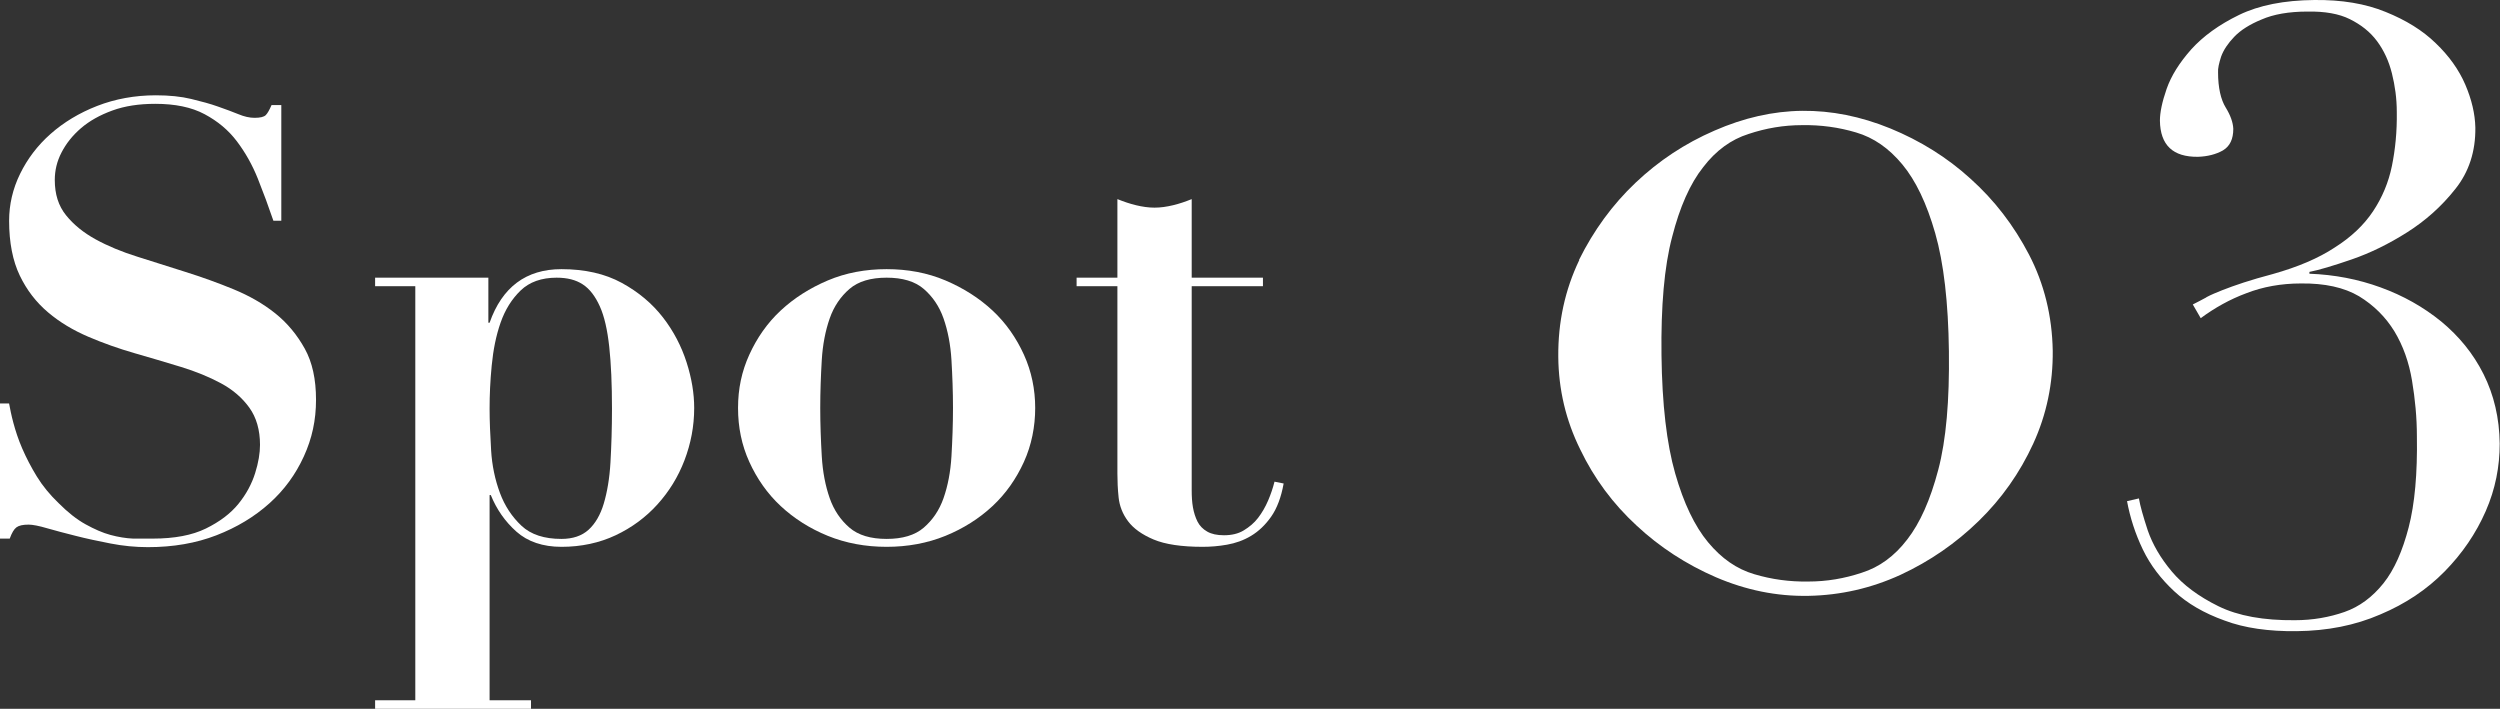
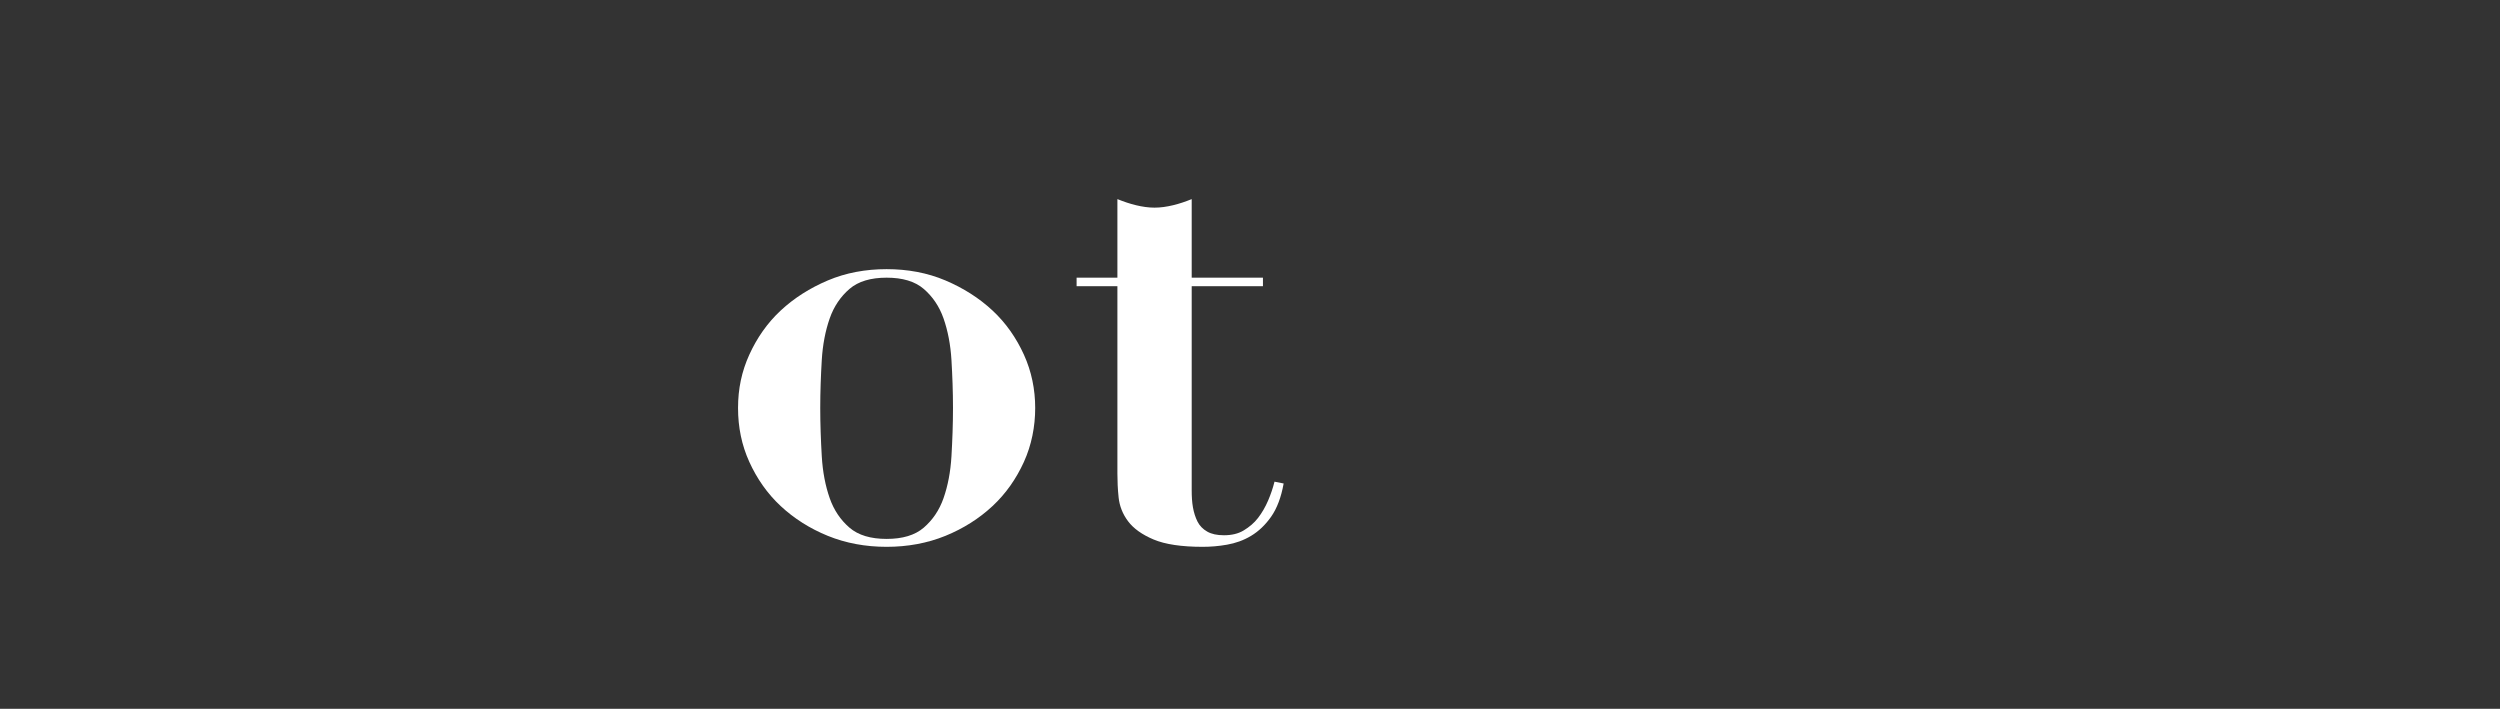
<svg xmlns="http://www.w3.org/2000/svg" id="_レイヤー_2" data-name="レイヤー_2" viewBox="0 0 82.11 23.28">
  <rect x="0" y="0" width="82.11" height="23.28" fill="#333333" stroke="none" />
  <defs>
    <style>
      .cls-1 {
        fill: #fff;
      }
    </style>
  </defs>
  <g id="contents">
    <g>
      <g>
-         <path class="cls-1" d="M.3,13.26c.03.16.07.37.14.63.07.26.16.54.29.84.13.3.29.61.48.92s.43.6.71.87c.31.31.6.54.89.7.29.16.56.28.82.35.26.07.51.11.74.12.23,0,.45,0,.65,0,.71,0,1.29-.11,1.74-.33.45-.22.81-.49,1.07-.81.26-.32.44-.66.55-1.01.11-.35.16-.66.16-.93,0-.49-.12-.9-.35-1.22-.23-.32-.54-.59-.93-.8-.39-.21-.83-.39-1.32-.54-.49-.15-1-.3-1.52-.45s-1.03-.33-1.52-.54-.93-.47-1.32-.8c-.39-.33-.7-.73-.93-1.21-.23-.48-.35-1.08-.35-1.8,0-.53.12-1.05.36-1.54.24-.49.57-.93,1-1.31s.94-.69,1.53-.92,1.24-.35,1.93-.35c.44,0,.83.04,1.16.12.33.08.63.16.88.25.25.09.48.17.67.25.19.08.37.12.53.12.19,0,.31-.03.37-.09.06-.06.12-.17.19-.33h.32v3.8h-.26c-.16-.47-.33-.93-.51-1.38-.18-.45-.41-.86-.69-1.23-.28-.37-.63-.66-1.06-.89-.43-.23-.97-.34-1.62-.34-.53,0-1,.07-1.41.22-.41.15-.75.34-1.03.58-.28.24-.49.51-.64.8-.15.29-.22.59-.22.9,0,.47.12.85.37,1.16s.57.57.97.79.86.41,1.37.57c.51.16,1.04.33,1.58.5.54.17,1.07.36,1.58.57.51.21.97.47,1.37.79.4.32.72.71.97,1.16.25.45.37,1.01.37,1.68s-.13,1.27-.4,1.86-.64,1.1-1.13,1.54c-.49.44-1.07.79-1.74,1.05-.67.26-1.42.39-2.25.39-.41,0-.82-.04-1.23-.12s-.79-.16-1.14-.25c-.35-.09-.67-.17-.94-.25-.27-.08-.48-.12-.61-.12-.19,0-.32.03-.4.09s-.15.18-.22.37h-.32v-4.44h.3Z" />
-         <path class="cls-1" d="M12.32,9.4v-.28h3.72v1.48h.04c.41-1.17,1.2-1.76,2.36-1.76.77,0,1.43.15,1.98.45s1,.68,1.35,1.13c.35.45.61.95.78,1.48.17.53.25,1.03.25,1.5,0,.6-.11,1.17-.32,1.72s-.51,1.03-.89,1.45c-.38.42-.84.76-1.37,1.01-.53.25-1.13.38-1.78.38-.61,0-1.11-.17-1.48-.5-.37-.33-.65-.73-.84-1.2h-.04v6.74h1.36v.28h-5.12v-.28h1.32v-13.6h-1.32ZM16.13,14.79c.03.5.13.97.29,1.4.16.43.4.79.71,1.08s.75.43,1.31.43c.37,0,.67-.1.89-.3s.39-.49.5-.86.19-.82.22-1.35c.03-.53.05-1.12.05-1.77,0-.8-.03-1.48-.09-2.03-.06-.55-.16-1-.31-1.33-.15-.33-.33-.57-.56-.72-.23-.15-.51-.22-.86-.22-.49,0-.89.14-1.18.42-.29.28-.51.63-.66,1.06-.15.43-.24.89-.29,1.4s-.07.98-.07,1.42c0,.41.02.87.05,1.37Z" />
        <path class="cls-1" d="M31.05,9.21c.59.25,1.11.58,1.55.99s.78.9,1.03,1.45c.25.55.37,1.14.37,1.75s-.12,1.22-.37,1.77c-.25.55-.59,1.04-1.03,1.45-.44.41-.96.74-1.55.98-.59.24-1.24.36-1.93.36s-1.34-.12-1.93-.36c-.59-.24-1.11-.57-1.55-.98-.44-.41-.78-.9-1.03-1.45-.25-.55-.37-1.14-.37-1.77s.12-1.2.37-1.75c.25-.55.59-1.04,1.03-1.45s.96-.74,1.55-.99c.59-.25,1.24-.37,1.93-.37s1.34.12,1.93.37ZM30.34,17.33c.29-.25.51-.57.65-.97s.23-.86.26-1.38c.03-.52.05-1.05.05-1.58s-.02-1.06-.05-1.57c-.03-.51-.12-.97-.26-1.37-.14-.4-.36-.72-.65-.97-.29-.25-.7-.37-1.22-.37s-.93.12-1.22.37c-.29.25-.51.57-.65.97-.14.4-.23.86-.26,1.37-.03.51-.05,1.04-.05,1.57s.02,1.06.05,1.58c.03.52.12.98.26,1.38.14.4.36.72.65.97.29.25.7.37,1.22.37s.93-.12,1.22-.37Z" />
        <path class="cls-1" d="M37.31,6.74c.21.05.41.08.61.08s.4-.03.61-.08c.21-.05.41-.12.61-.2v2.58h2.34v.28h-2.34v6.7c0,.2.01.39.04.56.03.17.08.33.15.47.07.14.18.25.32.33s.32.12.55.12c.25,0,.47-.05.65-.16.18-.11.34-.24.47-.41.13-.17.24-.36.33-.57.09-.21.16-.42.21-.62l.3.06c-.08.45-.22.82-.41,1.09-.19.27-.41.48-.66.63-.25.15-.51.24-.79.29s-.55.07-.8.07c-.69,0-1.23-.08-1.61-.24-.38-.16-.66-.36-.84-.6s-.28-.5-.31-.78c-.03-.28-.04-.54-.04-.78v-6.16h-1.34v-.28h1.34v-2.58c.2.08.4.15.61.2Z" />
      </g>
      <g>
-         <path class="cls-1" d="M51.86,8.54c.48-.97,1.1-1.82,1.86-2.54.76-.72,1.62-1.29,2.59-1.71.96-.42,1.92-.64,2.88-.65.96-.01,1.92.18,2.9.58.97.4,1.85.94,2.63,1.65.78.7,1.42,1.53,1.92,2.49.5.96.76,2.02.78,3.16.01,1.07-.2,2.09-.64,3.05-.44.96-1.04,1.81-1.79,2.54-.75.73-1.6,1.32-2.57,1.77-.96.44-1.97.67-3.02.69s-2.06-.19-3.04-.61c-.97-.42-1.85-.99-2.61-1.7-.77-.71-1.39-1.54-1.85-2.5-.47-.95-.71-1.96-.72-3.04-.01-1.14.22-2.2.69-3.18ZM55.02,15.55c.28.98.64,1.73,1.08,2.26.44.53.94.88,1.52,1.05.57.17,1.16.25,1.77.24.61,0,1.19-.1,1.76-.29.57-.18,1.07-.54,1.49-1.09.42-.54.76-1.3,1.02-2.29.26-.98.37-2.28.35-3.89-.02-1.61-.17-2.9-.45-3.88-.28-.98-.64-1.73-1.08-2.26-.44-.53-.94-.88-1.52-1.05-.57-.17-1.16-.25-1.77-.24-.61,0-1.19.1-1.76.29-.57.18-1.07.54-1.49,1.09-.43.54-.77,1.31-1.02,2.29-.26.98-.37,2.28-.35,3.89.02,1.61.17,2.9.45,3.88Z" />
-         <path class="cls-1" d="M72.47,9.76c.15-.08.32-.15.52-.23.2-.08.43-.16.7-.25.27-.09.59-.18.96-.28.82-.23,1.5-.52,2.03-.87.54-.34.96-.74,1.26-1.19.3-.45.51-.95.62-1.49s.17-1.13.16-1.77c0-.45-.06-.87-.16-1.27-.1-.4-.26-.75-.49-1.06-.23-.31-.53-.54-.89-.72s-.83-.26-1.39-.25c-.62,0-1.12.09-1.51.26-.39.16-.69.35-.9.57-.21.22-.35.43-.43.65-.07.22-.11.39-.1.52,0,.5.09.89.25,1.15.16.26.24.49.25.7,0,.34-.11.57-.34.71-.23.13-.51.2-.82.21-.82.01-1.24-.38-1.25-1.19,0-.26.07-.61.22-1.04s.42-.86.81-1.3c.39-.43.91-.81,1.57-1.13.66-.32,1.48-.48,2.47-.49.9-.01,1.68.12,2.34.39.67.27,1.22.61,1.65,1.03.43.41.76.87.97,1.36.21.49.32.96.33,1.41.01.78-.21,1.46-.66,2.02-.45.57-.98,1.04-1.58,1.42-.6.38-1.21.68-1.82.89s-1.08.35-1.39.41v.06c.82.03,1.6.18,2.34.45.74.27,1.4.64,1.99,1.12.58.48,1.05,1.05,1.39,1.73.34.68.52,1.44.53,2.28,0,.75-.14,1.49-.46,2.22-.32.73-.77,1.39-1.35,1.98s-1.28,1.06-2.11,1.41c-.83.36-1.74.54-2.75.55-.91.01-1.71-.1-2.37-.35-.67-.24-1.22-.56-1.65-.96-.43-.4-.78-.85-1.03-1.37-.25-.52-.42-1.05-.52-1.59l.39-.09c.04.24.14.59.29,1.05.16.46.42.91.79,1.35.37.44.88.82,1.53,1.14.65.32,1.49.47,2.51.46.6,0,1.14-.1,1.63-.27.49-.17.92-.49,1.28-.94.36-.45.63-1.07.83-1.84s.29-1.77.27-2.99c0-.62-.06-1.23-.16-1.83-.1-.6-.29-1.14-.58-1.62-.29-.47-.67-.85-1.16-1.15-.49-.29-1.13-.43-1.91-.42-.65,0-1.25.11-1.79.32-.54.2-1.04.48-1.5.82l-.26-.45c.15-.08.3-.15.44-.23Z" />
-       </g>
+         </g>
    </g>
  </g>
</svg>